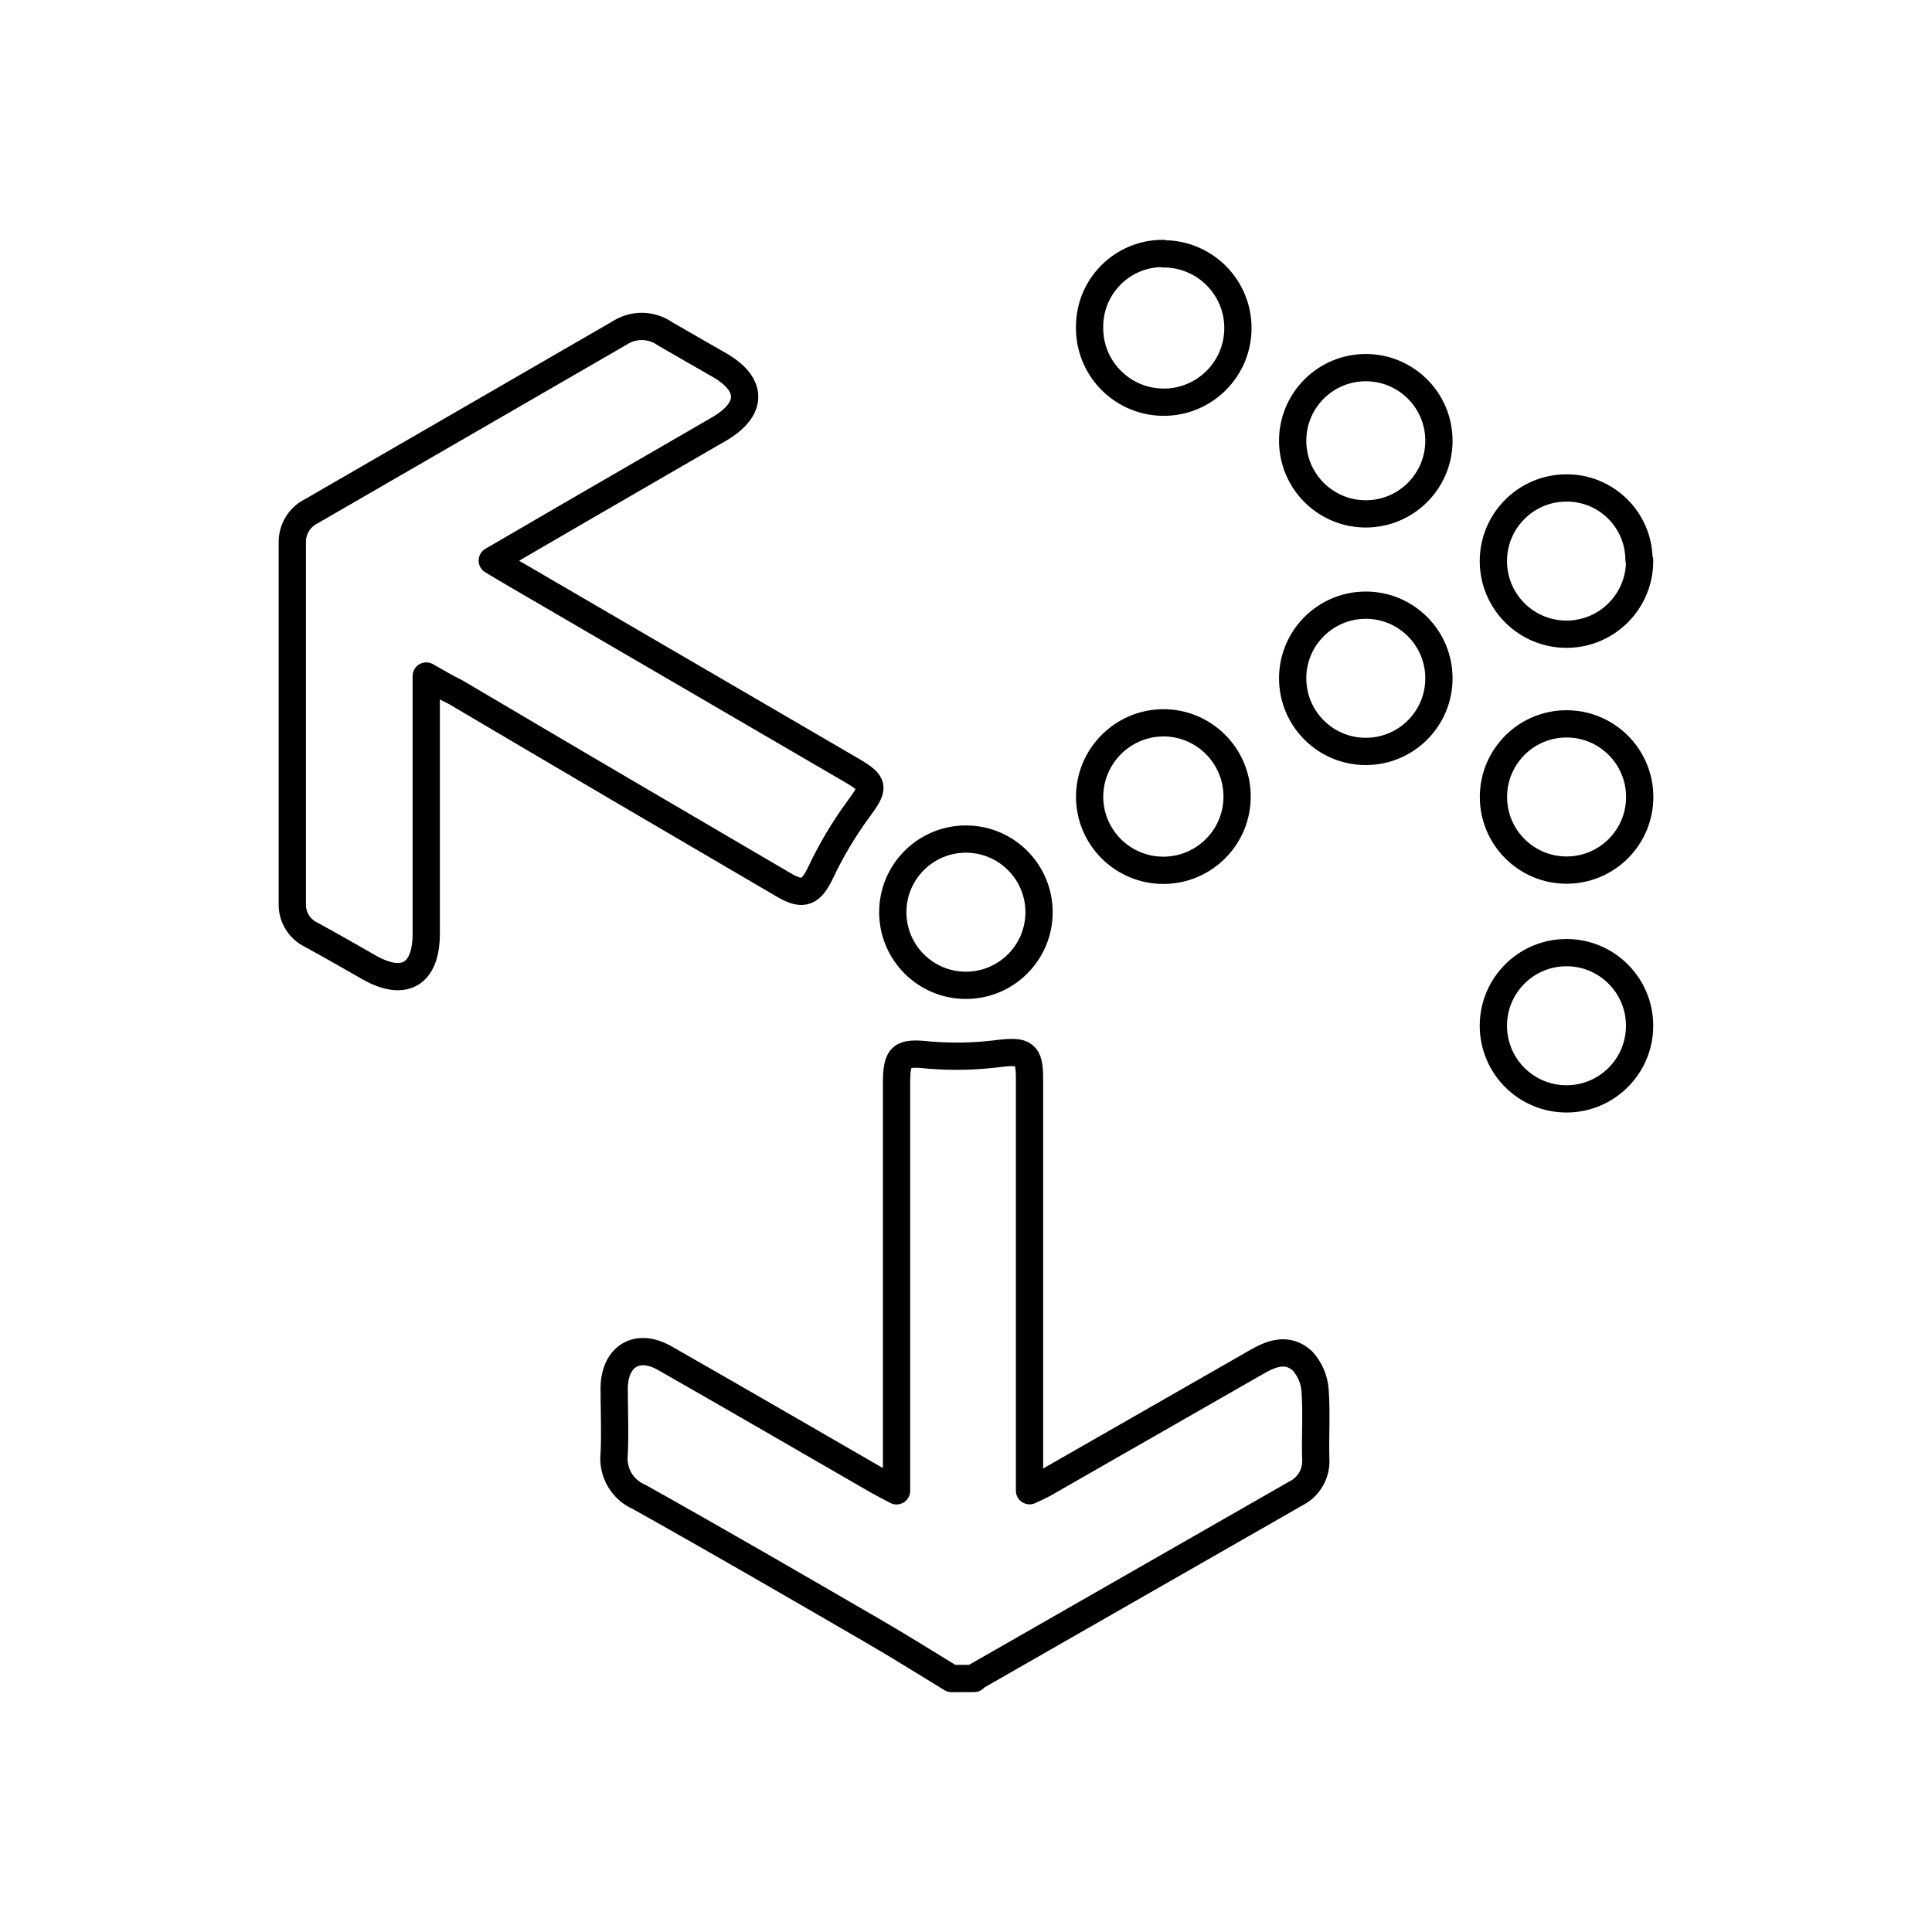
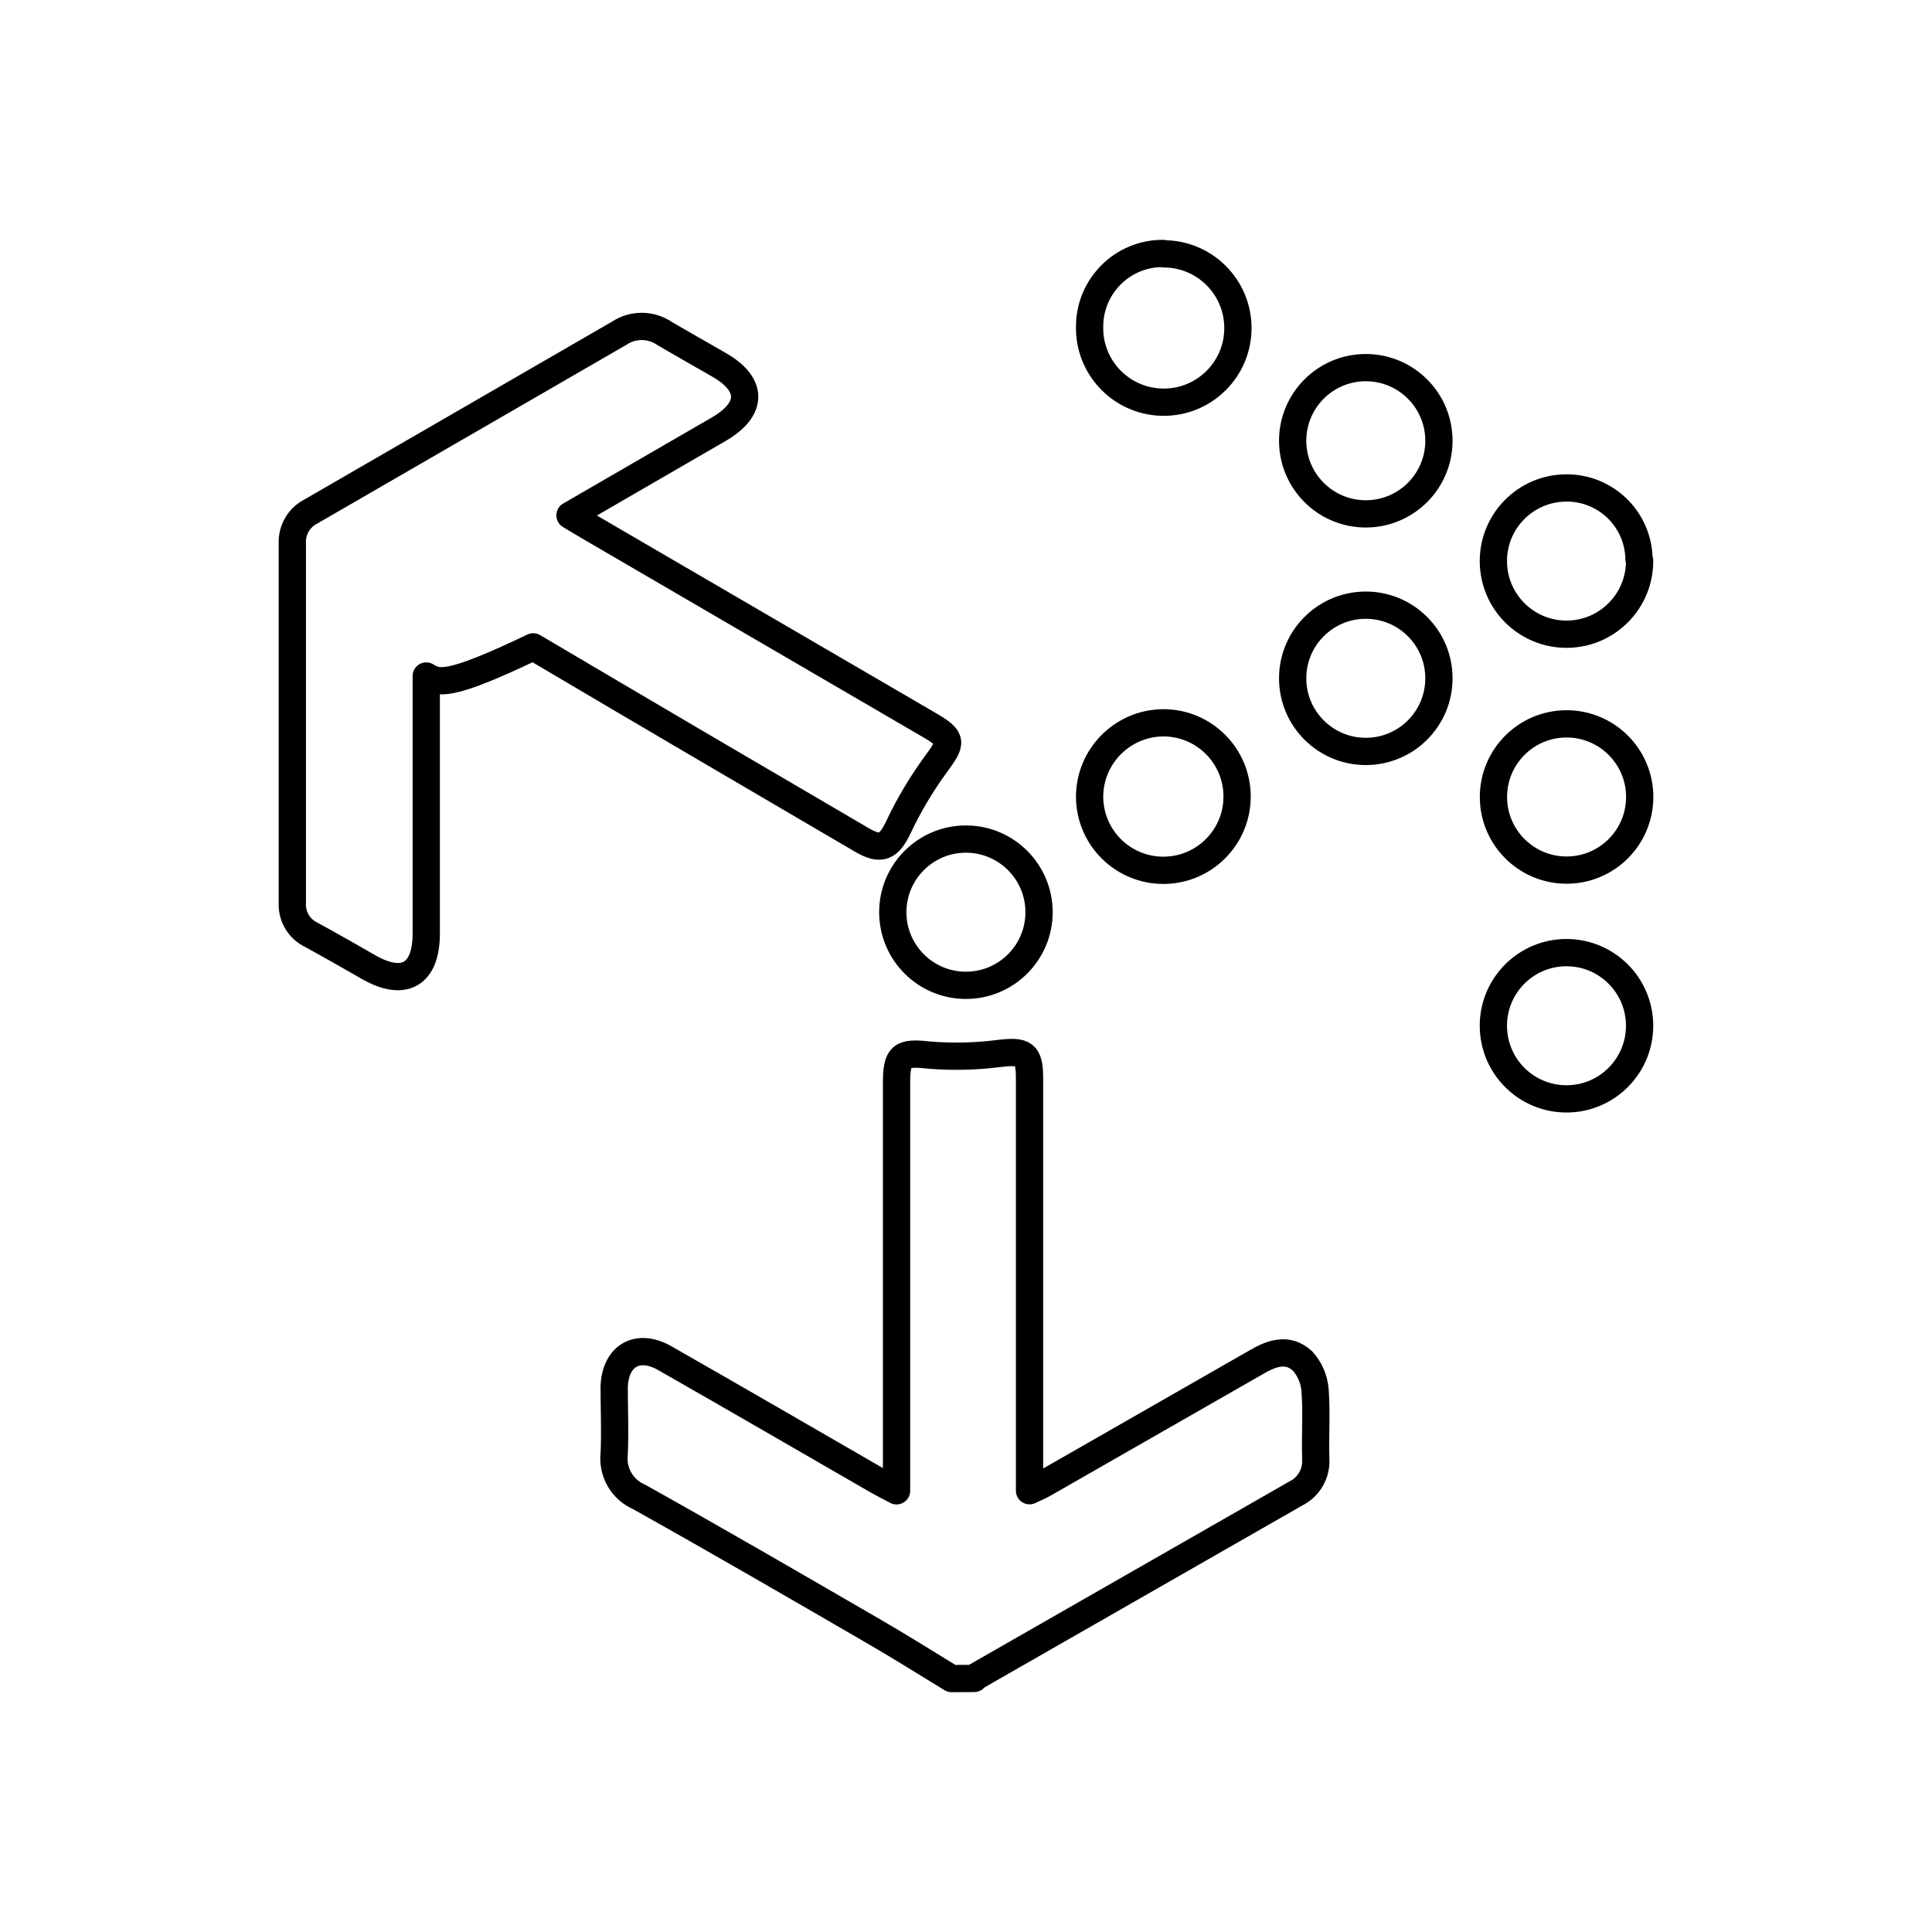
<svg xmlns="http://www.w3.org/2000/svg" version="1.1" x="0px" y="0px" width="283.46px" height="283.46px" viewBox="0 0 283.46 283.46" enable-background="new 0 0 283.46 283.46" xml:space="preserve">
  <g id="Ebene_2">
</g>
  <g id="Ebene_3">
</g>
  <g id="Ebene_1">
-     <path fill="none" stroke="#000000" stroke-width="4" stroke-linecap="round" stroke-linejoin="round" stroke-miterlimit="10" d="   M139.617,246.274c-3.861-2.345-7.664-4.752-11.57-7.005c-11.389-6.605-22.775-13.212-34.258-19.634   c-2.482-1.064-3.977-3.629-3.678-6.313c0.154-3.266,0-6.546,0-9.811c0.139-4.599,3.436-6.515,7.42-4.246   c10.406,5.932,20.768,11.956,31.143,17.935c0.77,0.443,1.535,0.827,2.865,1.531v-59.774c0-4.229,0.738-4.599,4.83-4.153   c3.418,0.278,6.854,0.197,10.254-0.245c3.662-0.43,4.428,0,4.428,3.663v60.495c0.906-0.431,1.643-0.735,2.285-1.12l30.975-17.732   c2.223-1.303,4.598-2.191,6.775-0.198c1.076,1.179,1.729,2.684,1.855,4.274c0.26,3.342,0,6.714,0.105,10.085   c0.145,2.142-1.018,4.158-2.939,5.104l-46.779,26.778l-0.4,0.352L139.617,246.274z M62.539,99.182v37.766   c0,6.039-3.219,7.909-8.398,4.981c-2.852-1.64-5.672-3.249-8.537-4.812c-1.734-0.859-2.801-2.664-2.715-4.599V79.641   c-0.055-1.931,1.008-3.722,2.729-4.598c15.113-8.727,30.205-17.452,45.277-26.179c2.027-1.328,4.66-1.292,6.65,0.092   c2.637,1.533,5.334,3.065,8.002,4.599c4.92,2.835,4.965,6.437,0,9.364c-7.297,4.245-14.623,8.445-21.918,12.691l-11.404,6.637   c1.426,0.857,2.547,1.532,3.664,2.175l49.047,28.585c3.463,2.023,3.355,2.514,0.965,5.764c-2.113,2.884-3.945,5.963-5.473,9.195   c-1.408,2.959-2.543,3.571-5.41,1.885c-16.123-9.42-32.186-18.856-48.186-28.309C65.605,100.945,64.332,100.225,62.539,99.182z    M170.594,106.049c5.975-0.051,10.859,4.753,10.91,10.729c0.053,5.977-4.752,10.861-10.727,10.912s-10.861-4.752-10.912-10.729l0,0   C159.848,110.999,164.631,106.132,170.594,106.049z M170.701,37.246c6.01-0.022,10.9,4.83,10.924,10.841   c0.025,6.01-4.828,10.9-10.838,10.923c-5.918,0.024-10.773-4.688-10.922-10.604v-0.491c0-5.925,4.805-10.729,10.729-10.729   L170.701,37.246z M211.117,99.52c0,5.926-4.803,10.729-10.727,10.729c-5.928,0-10.732-4.803-10.732-10.729   s4.805-10.729,10.732-10.729l0,0C206.314,88.79,211.117,93.594,211.117,99.52z M211.117,64.712   c-0.025,5.926-4.85,10.708-10.775,10.684c-5.924-0.025-10.709-4.85-10.684-10.775c0.027-5.925,4.852-10.708,10.775-10.683   c5.891,0.025,10.658,4.793,10.684,10.683V64.712z M219.117,116.932c0-5.926,4.807-10.729,10.73-10.729s10.729,4.804,10.729,10.729   c0,5.925-4.805,10.728-10.729,10.728l0,0C223.924,127.659,219.117,122.856,219.117,116.932z M240.559,150.497   c0,5.925-4.803,10.729-10.727,10.729c-5.926,0-10.727-4.804-10.727-10.729c0-5.926,4.801-10.729,10.727-10.729l0,0l0,0   C235.756,139.768,240.559,144.571,240.559,150.497z M240.559,82.231c0.051,5.925-4.711,10.769-10.635,10.819   s-10.768-4.712-10.818-10.638c-0.051-5.924,4.711-10.769,10.635-10.819l0,0c5.848-0.076,10.652,4.604,10.729,10.452   c0,0.001,0,0.001,0,0.001l0,0L240.559,82.231z M152.447,133.837c0,5.925-4.805,10.728-10.73,10.728   c-5.924,0-10.729-4.803-10.729-10.728c0-5.926,4.805-10.729,10.729-10.729h0.125C147.719,123.175,152.447,127.959,152.447,133.837z   " />
+     <path fill="none" stroke="#000000" stroke-width="4" stroke-linecap="round" stroke-linejoin="round" stroke-miterlimit="10" d="   M139.617,246.274c-3.861-2.345-7.664-4.752-11.57-7.005c-11.389-6.605-22.775-13.212-34.258-19.634   c-2.482-1.064-3.977-3.629-3.678-6.313c0.154-3.266,0-6.546,0-9.811c0.139-4.599,3.436-6.515,7.42-4.246   c10.406,5.932,20.768,11.956,31.143,17.935c0.77,0.443,1.535,0.827,2.865,1.531v-59.774c0-4.229,0.738-4.599,4.83-4.153   c3.418,0.278,6.854,0.197,10.254-0.245c3.662-0.43,4.428,0,4.428,3.663v60.495c0.906-0.431,1.643-0.735,2.285-1.12l30.975-17.732   c2.223-1.303,4.598-2.191,6.775-0.198c1.076,1.179,1.729,2.684,1.855,4.274c0.26,3.342,0,6.714,0.105,10.085   c0.145,2.142-1.018,4.158-2.939,5.104l-46.779,26.778l-0.4,0.352L139.617,246.274z M62.539,99.182v37.766   c0,6.039-3.219,7.909-8.398,4.981c-2.852-1.64-5.672-3.249-8.537-4.812c-1.734-0.859-2.801-2.664-2.715-4.599V79.641   c-0.055-1.931,1.008-3.722,2.729-4.598c15.113-8.727,30.205-17.452,45.277-26.179c2.027-1.328,4.66-1.292,6.65,0.092   c2.637,1.533,5.334,3.065,8.002,4.599c4.92,2.835,4.965,6.437,0,9.364c-7.297,4.245-14.623,8.445-21.918,12.691c1.426,0.857,2.547,1.532,3.664,2.175l49.047,28.585c3.463,2.023,3.355,2.514,0.965,5.764c-2.113,2.884-3.945,5.963-5.473,9.195   c-1.408,2.959-2.543,3.571-5.41,1.885c-16.123-9.42-32.186-18.856-48.186-28.309C65.605,100.945,64.332,100.225,62.539,99.182z    M170.594,106.049c5.975-0.051,10.859,4.753,10.91,10.729c0.053,5.977-4.752,10.861-10.727,10.912s-10.861-4.752-10.912-10.729l0,0   C159.848,110.999,164.631,106.132,170.594,106.049z M170.701,37.246c6.01-0.022,10.9,4.83,10.924,10.841   c0.025,6.01-4.828,10.9-10.838,10.923c-5.918,0.024-10.773-4.688-10.922-10.604v-0.491c0-5.925,4.805-10.729,10.729-10.729   L170.701,37.246z M211.117,99.52c0,5.926-4.803,10.729-10.727,10.729c-5.928,0-10.732-4.803-10.732-10.729   s4.805-10.729,10.732-10.729l0,0C206.314,88.79,211.117,93.594,211.117,99.52z M211.117,64.712   c-0.025,5.926-4.85,10.708-10.775,10.684c-5.924-0.025-10.709-4.85-10.684-10.775c0.027-5.925,4.852-10.708,10.775-10.683   c5.891,0.025,10.658,4.793,10.684,10.683V64.712z M219.117,116.932c0-5.926,4.807-10.729,10.73-10.729s10.729,4.804,10.729,10.729   c0,5.925-4.805,10.728-10.729,10.728l0,0C223.924,127.659,219.117,122.856,219.117,116.932z M240.559,150.497   c0,5.925-4.803,10.729-10.727,10.729c-5.926,0-10.727-4.804-10.727-10.729c0-5.926,4.801-10.729,10.727-10.729l0,0l0,0   C235.756,139.768,240.559,144.571,240.559,150.497z M240.559,82.231c0.051,5.925-4.711,10.769-10.635,10.819   s-10.768-4.712-10.818-10.638c-0.051-5.924,4.711-10.769,10.635-10.819l0,0c5.848-0.076,10.652,4.604,10.729,10.452   c0,0.001,0,0.001,0,0.001l0,0L240.559,82.231z M152.447,133.837c0,5.925-4.805,10.728-10.73,10.728   c-5.924,0-10.729-4.803-10.729-10.728c0-5.926,4.805-10.729,10.729-10.729h0.125C147.719,123.175,152.447,127.959,152.447,133.837z   " />
  </g>
</svg>